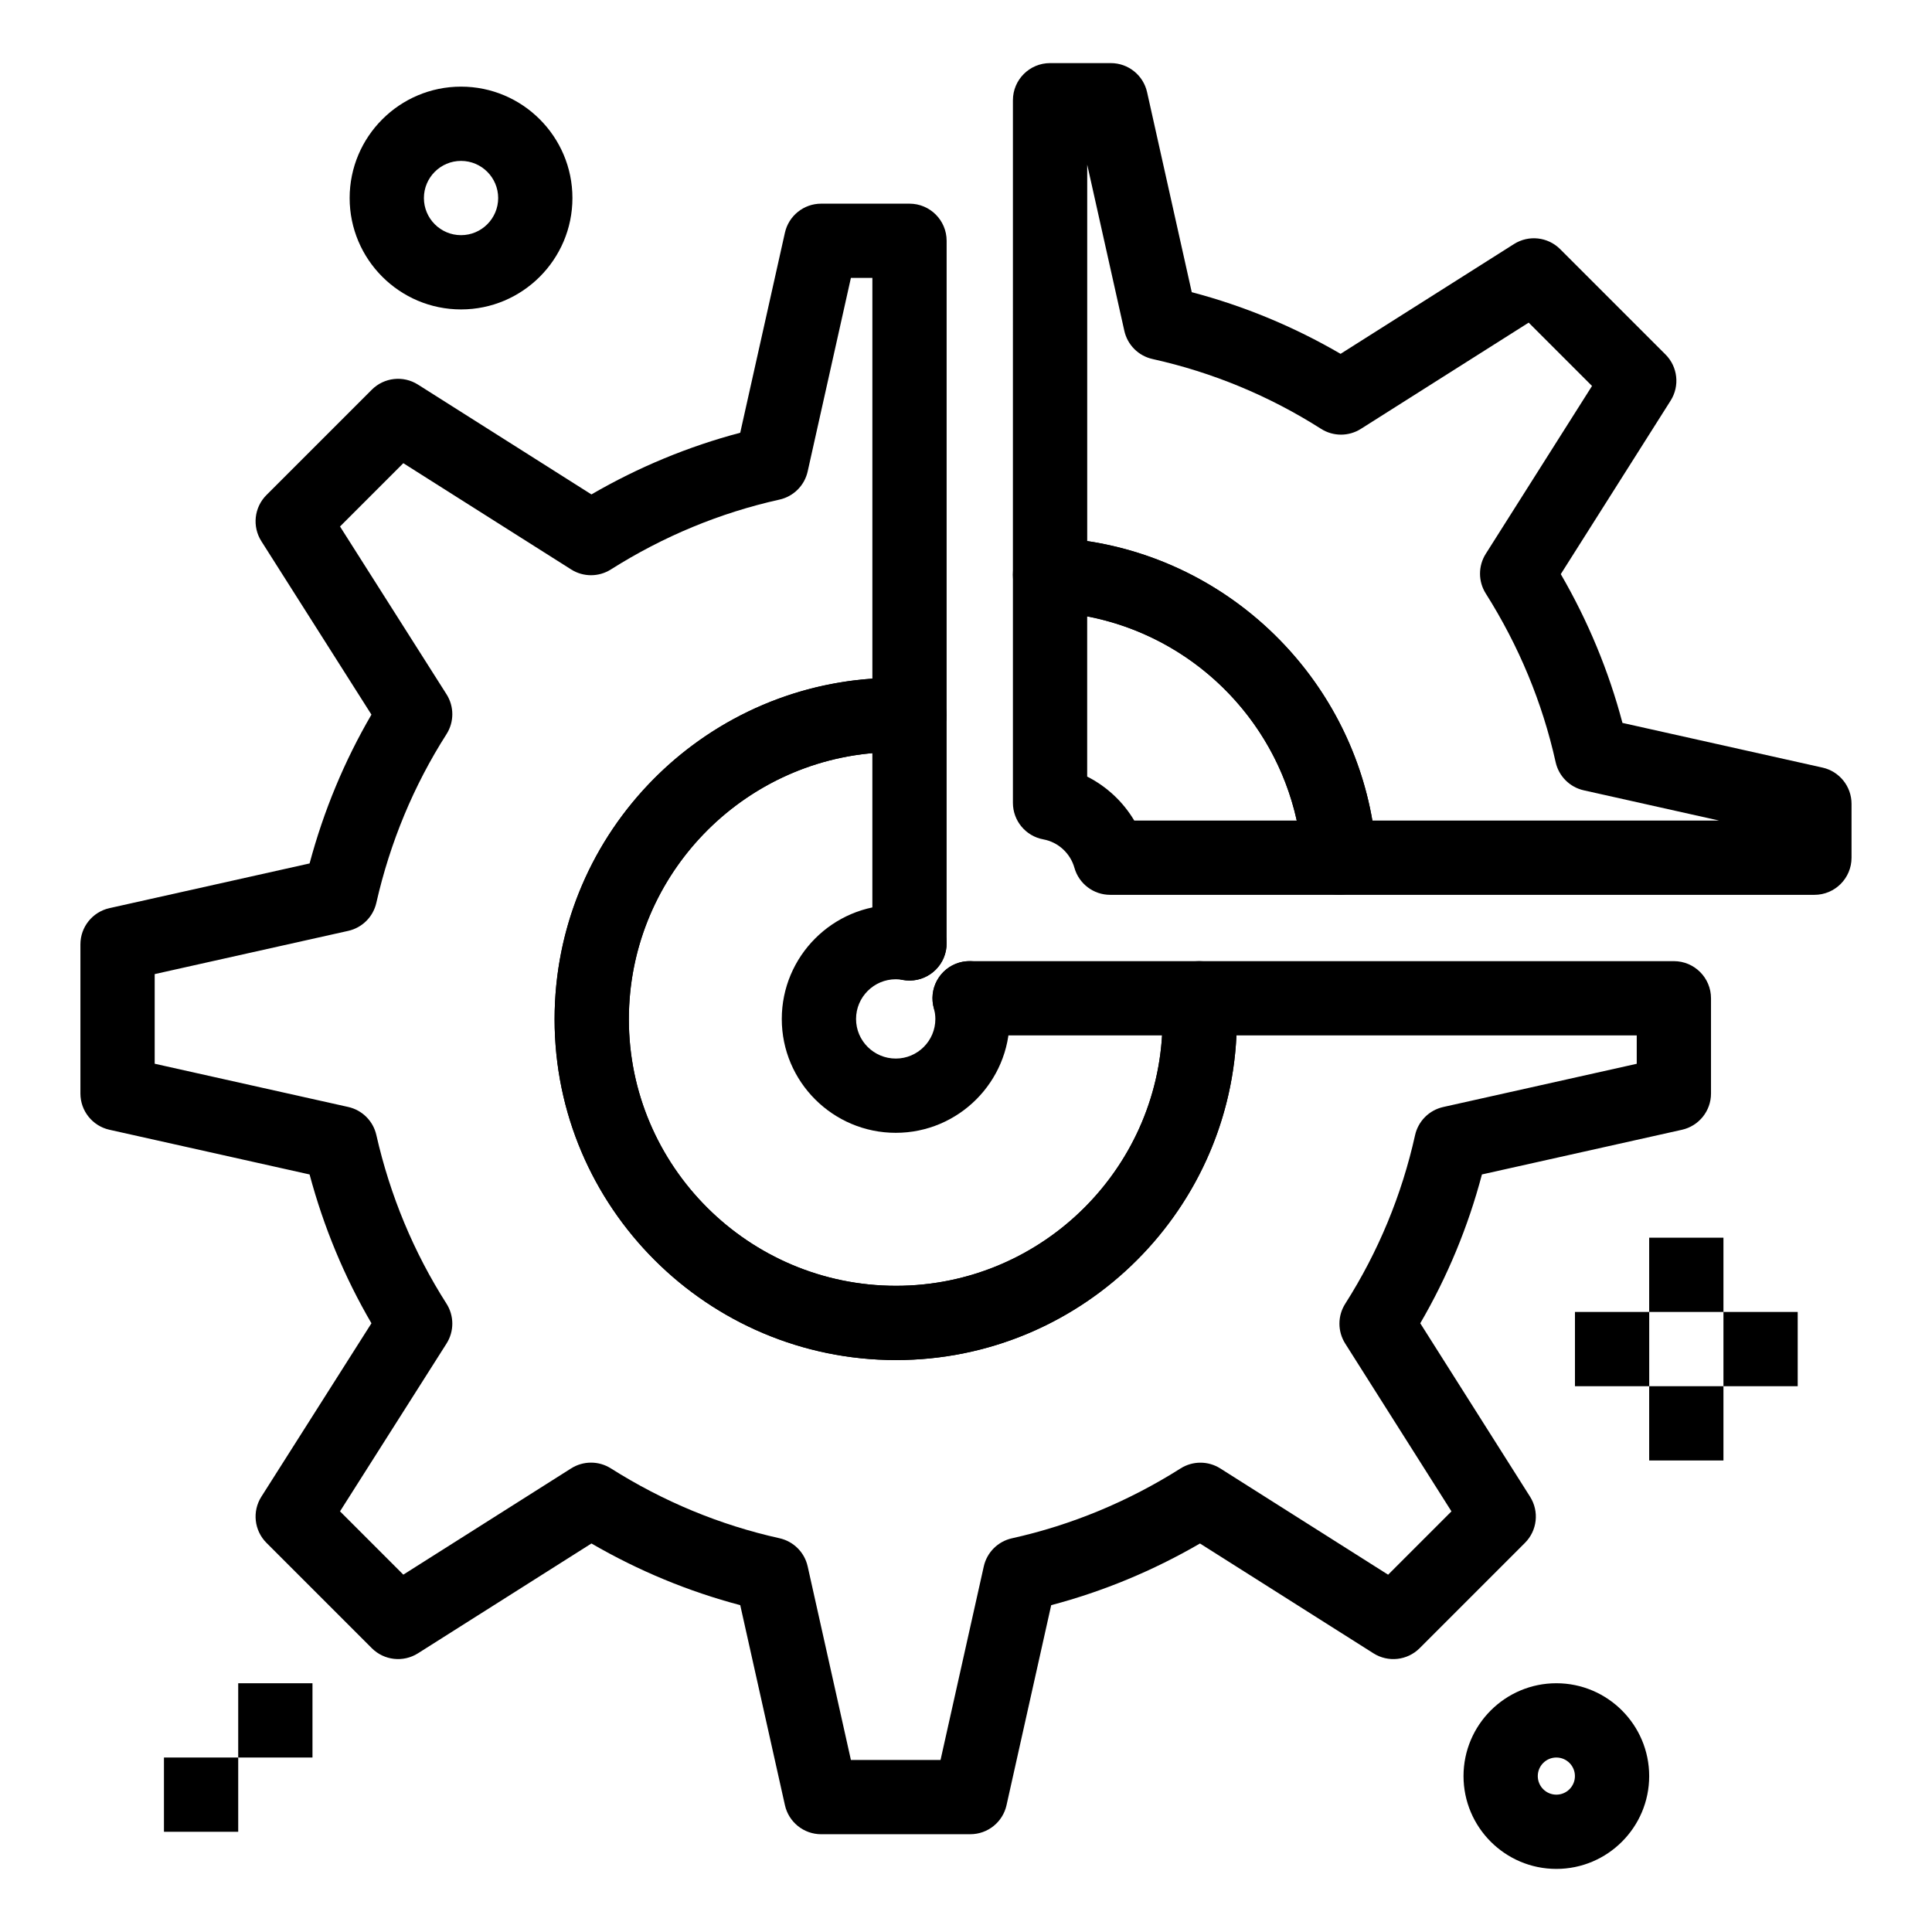
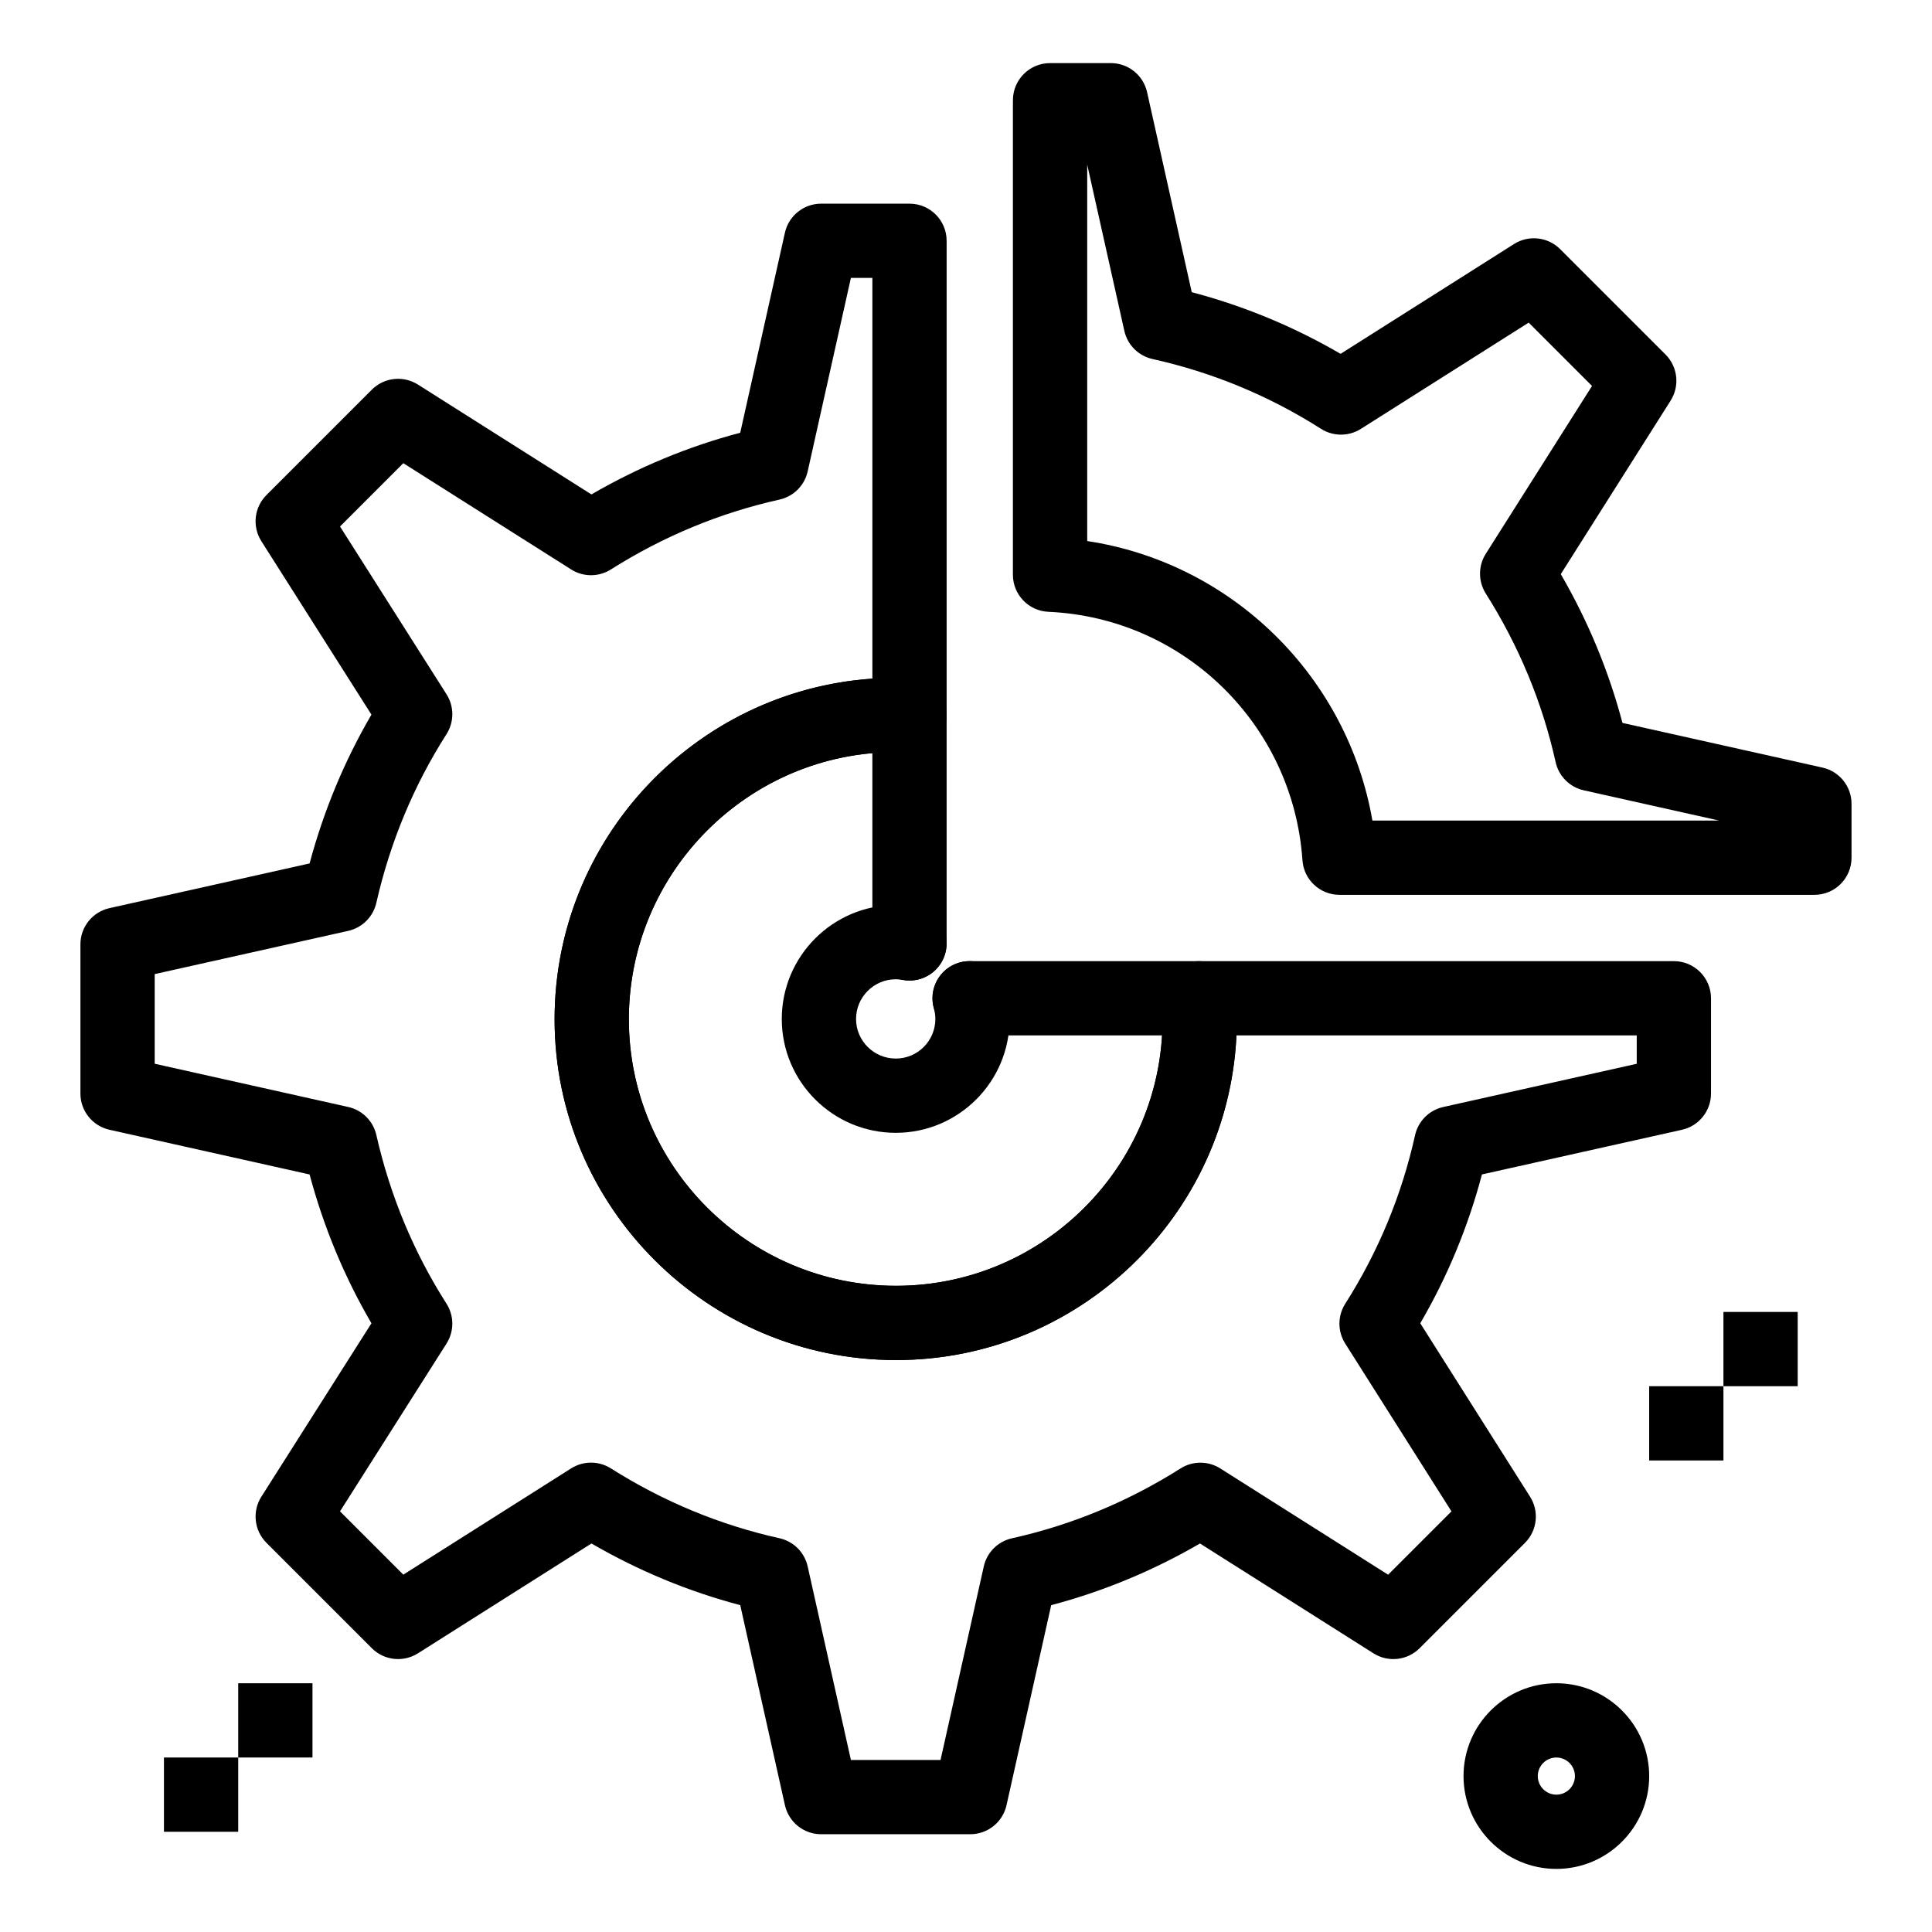
<svg xmlns="http://www.w3.org/2000/svg" fill="#000000" width="800px" height="800px" version="1.1" viewBox="144 144 512 512">
  <g>
    <path d="m581.05 511.36h19.68v19.68h-19.68z" />
    <path d="m600.73 491.68h19.68v19.68h-19.68z" />
    <path d="m187.45 609.76h19.68v19.68h-19.68z" />
    <path d="m207.13 590.08h19.68v19.68h-19.68z" />
-     <path d="m561.38 491.68h19.68v19.68h-19.68z" />
-     <path d="m581.05 472h19.68v19.68h-19.68z" />
    <path d="m401.14 630.09h-39.523c-4.609 0-8.598-3.199-9.602-7.695l-11.844-53.012c-13.758-3.637-26.977-9.117-39.43-16.344l-45.98 29.109c-3.891 2.461-8.965 1.898-12.223-1.355l-27.922-27.922c-3.258-3.258-3.82-8.344-1.352-12.23l29.172-45.957c-7.172-12.285-12.664-25.504-16.391-39.438l-53.039-11.848c-4.496-1.004-7.695-4.996-7.695-9.605v-39.523c0-4.609 3.199-8.598 7.695-9.602l53.039-11.848c3.727-13.93 9.219-27.148 16.391-39.438l-29.172-45.957c-2.469-3.891-1.91-8.973 1.348-12.23l27.922-27.922c3.258-3.254 8.332-3.82 12.223-1.355l45.98 29.109c12.453-7.227 25.668-12.707 39.43-16.344l11.844-53.012c1.004-4.496 4.996-7.695 9.602-7.695h23.414c5.434 0 9.84 4.406 9.84 9.84v125.74c0 2.684-1.098 5.254-3.039 7.109-1.941 1.855-4.562 2.832-7.238 2.723-1.121-0.051-2.148-0.074-3.129-0.074-39.043 0-70.809 31.766-70.809 70.809 0 38.945 31.766 70.629 70.809 70.629 38.945 0 70.629-31.684 70.629-70.629 0-1.574-0.059-3.219-0.176-4.891-0.188-2.723 0.762-5.398 2.625-7.391 1.863-1.992 4.465-3.125 7.195-3.125h125.86c5.434 0 9.84 4.406 9.84 9.84v25.242c0 4.609-3.199 8.598-7.695 9.605l-53.012 11.84c-3.652 13.848-9.129 27.066-16.34 39.441l29.102 45.969c2.461 3.891 1.898 8.965-1.355 12.223l-27.922 27.922c-3.258 3.254-8.336 3.816-12.223 1.355l-45.98-29.109c-12.453 7.227-25.668 12.707-39.43 16.344l-11.84 53.012c-0.996 4.488-4.988 7.688-9.594 7.688zm-31.641-19.68h23.754l11.457-51.285c0.832-3.727 3.742-6.633 7.469-7.461 15.77-3.504 30.805-9.734 44.688-18.516 3.215-2.031 7.312-2.031 10.523 0.004l44.477 28.16 16.785-16.785-28.16-44.477c-2.039-3.223-2.035-7.332 0.012-10.547 8.746-13.738 14.969-28.766 18.504-44.664 0.828-3.727 3.734-6.637 7.461-7.469l51.285-11.457v-7.519l-106.08-0.004c-2.238 47.824-41.844 86.039-90.211 86.039-49.895 0-90.488-40.512-90.488-90.309 0-47.785 37.234-87.039 84.215-90.273v-106.2h-5.691l-11.457 51.289c-0.832 3.723-3.742 6.633-7.469 7.461-15.77 3.504-30.801 9.734-44.688 18.516-3.215 2.035-7.312 2.031-10.523-0.004l-44.477-28.16-16.777 16.777 28.23 44.473c2.047 3.227 2.043 7.348-0.016 10.57-8.688 13.605-14.941 28.645-18.59 44.699-0.844 3.703-3.742 6.594-7.449 7.422l-51.289 11.457v23.754l51.289 11.457c3.707 0.828 6.609 3.719 7.449 7.422 3.648 16.055 9.902 31.094 18.59 44.699 2.055 3.219 2.062 7.344 0.016 10.57l-28.23 44.473 16.777 16.777 44.477-28.16c3.211-2.031 7.309-2.035 10.523-0.004 13.883 8.785 28.918 15.012 44.688 18.516 3.727 0.828 6.637 3.734 7.469 7.461z" />
    <path d="m381.46 504.43c-49.895 0-90.488-40.512-90.488-90.309 0-49.895 40.594-90.488 90.488-90.488 1.273 0 2.582 0.031 4 0.094 5.262 0.234 9.406 4.566 9.406 9.832v60.461c0 5.434-4.406 9.84-9.84 9.84s-9.84-4.406-9.84-9.84v-50.43c-36.117 3.184-64.531 33.602-64.531 70.531 0 38.945 31.766 70.629 70.809 70.629 37.512 0 68.289-29.395 70.504-66.359h-51.008c-5.434 0-9.84-4.406-9.84-9.84s4.406-9.84 9.84-9.84h60.777c5.172 0 9.461 4.004 9.816 9.164 0.145 2.121 0.219 4.223 0.219 6.246 0 49.797-40.512 90.309-90.312 90.309z" />
    <path d="m624.84 381.14h-125.86c-5.172 0-9.461-4.004-9.816-9.164-2.473-35.945-31.418-64.25-67.328-65.84-5.262-0.23-9.406-4.566-9.406-9.832l0.004-125.74c0-5.434 4.406-9.84 9.84-9.84h16.109c4.609 0 8.598 3.199 9.605 7.695l11.84 53.012c13.844 3.652 27.066 9.129 39.441 16.34l45.965-29.102c3.891-2.461 8.965-1.898 12.223 1.355l27.922 27.922c3.254 3.254 3.816 8.332 1.355 12.223l-29.109 45.98c7.231 12.453 12.707 25.672 16.344 39.43l53.012 11.84c4.496 1.004 7.695 4.996 7.695 9.602v14.281c0 5.438-4.402 9.84-9.84 9.84zm-117.14-19.68h91.895l-35.875-8.016c-3.727-0.832-6.633-3.742-7.461-7.469-3.504-15.766-9.734-30.801-18.516-44.691-2.031-3.215-2.031-7.309 0.004-10.523l28.156-44.477-16.785-16.785-44.477 28.16c-3.223 2.039-7.328 2.035-10.547-0.012-13.742-8.746-28.77-14.969-44.664-18.504-3.727-0.828-6.637-3.734-7.469-7.461l-9.84-44.051v99.754c18.605 2.809 35.961 11.434 49.633 24.812 13.695 13.418 22.723 30.648 25.945 49.262z" />
-     <path d="m498.98 381.14h-60.777c-4.406 0-8.277-2.93-9.473-7.172-1.086-3.856-4.316-6.809-8.227-7.523-4.676-0.855-8.07-4.93-8.07-9.68v-60.461c0-2.684 1.098-5.254 3.039-7.109 1.941-1.855 4.519-2.84 7.238-2.723 22.117 0.98 43.082 10.117 59.035 25.727 15.926 15.59 25.535 36.336 27.055 58.422 0.188 2.723-0.762 5.398-2.625 7.391-1.859 2-4.465 3.129-7.195 3.129zm-54.387-19.68h43.059c-6.07-27.48-27.949-48.809-55.539-54.117v42.461c5.164 2.609 9.516 6.672 12.48 11.656z" />
    <path d="m381.39 444.21c-16.656 0-30.211-13.531-30.211-30.164 0-16.656 13.551-30.211 30.211-30.211 1.789 0 3.606 0.168 5.402 0.496 5.348 0.977 8.887 6.106 7.91 11.449-0.977 5.344-6.106 8.887-11.449 7.91-0.629-0.113-1.258-0.176-1.859-0.176-5.805 0-10.531 4.723-10.531 10.531 0 5.781 4.723 10.484 10.531 10.484 5.781 0 10.484-4.703 10.484-10.484 0-0.949-0.133-1.906-0.395-2.836-1.473-5.231 1.574-10.664 6.805-12.137 5.231-1.469 10.664 1.578 12.137 6.805 0.75 2.668 1.129 5.414 1.129 8.168 0.004 16.633-13.527 30.164-30.164 30.164z" />
-     <path d="m266.18 226c-16.277 0-29.52-13.242-29.52-29.52 0-16.277 13.242-29.52 29.52-29.52 16.277 0 29.52 13.242 29.52 29.52 0 16.277-13.242 29.52-29.52 29.52zm0-39.359c-5.426 0-9.84 4.414-9.84 9.84 0 5.426 4.414 9.84 9.84 9.84s9.84-4.414 9.84-9.84c0-5.426-4.414-9.84-9.84-9.84z" />
    <path d="m556.45 639.28c-13.566 0-24.602-11.035-24.602-24.602 0-13.566 11.035-24.602 24.602-24.602s24.602 11.035 24.602 24.602c0 13.566-11.035 24.602-24.602 24.602zm0-29.52c-2.715 0-4.922 2.207-4.922 4.922 0 2.715 2.207 4.922 4.922 4.922s4.922-2.207 4.922-4.922c0-2.715-2.207-4.922-4.922-4.922z" />
  </g>
</svg>